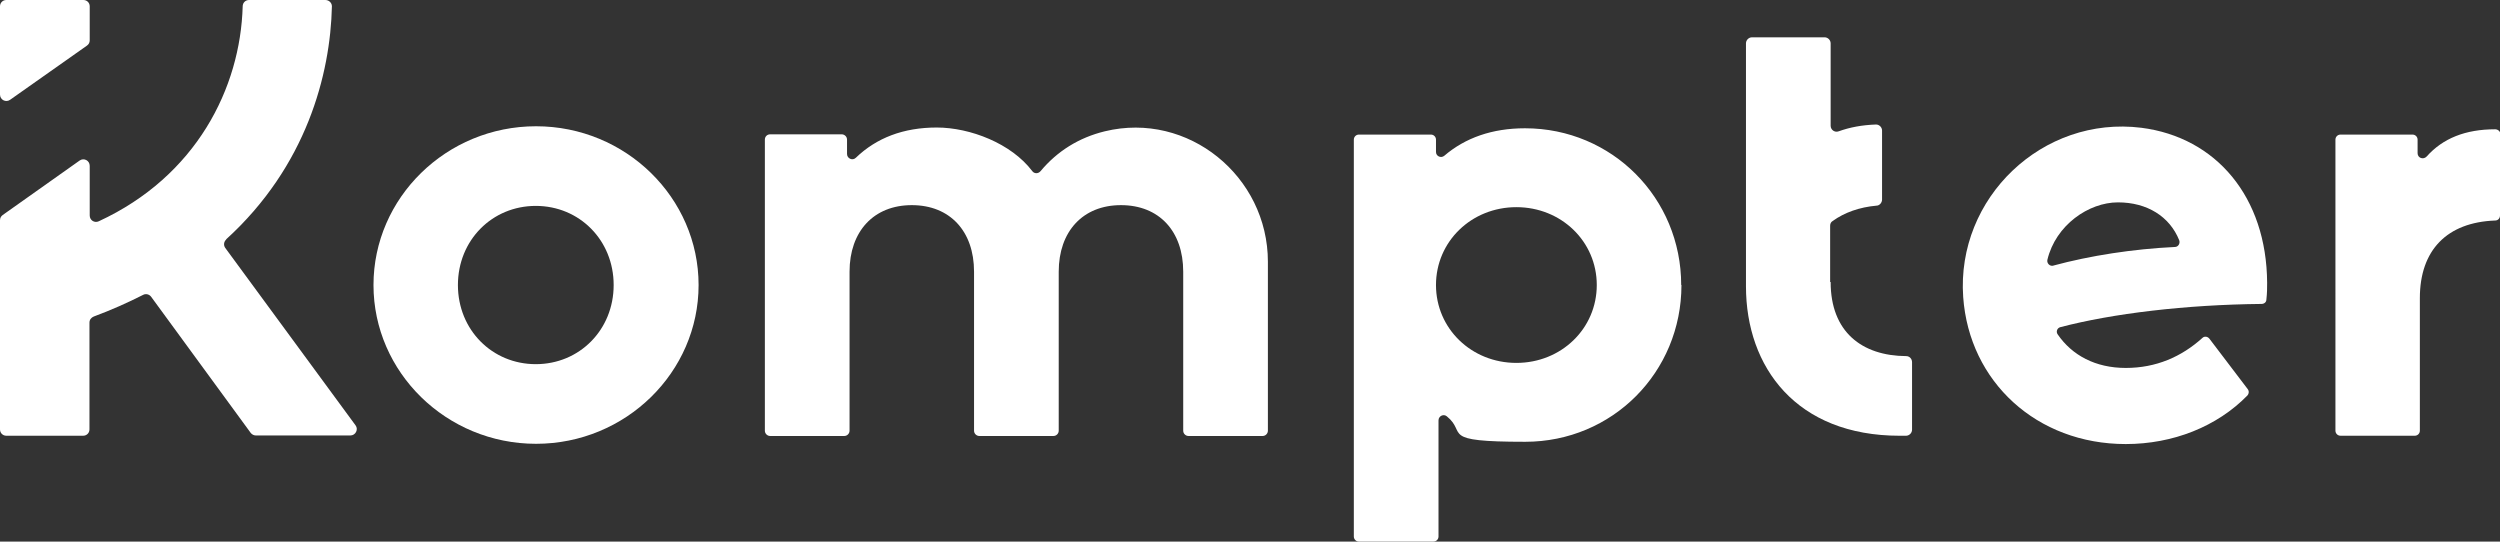
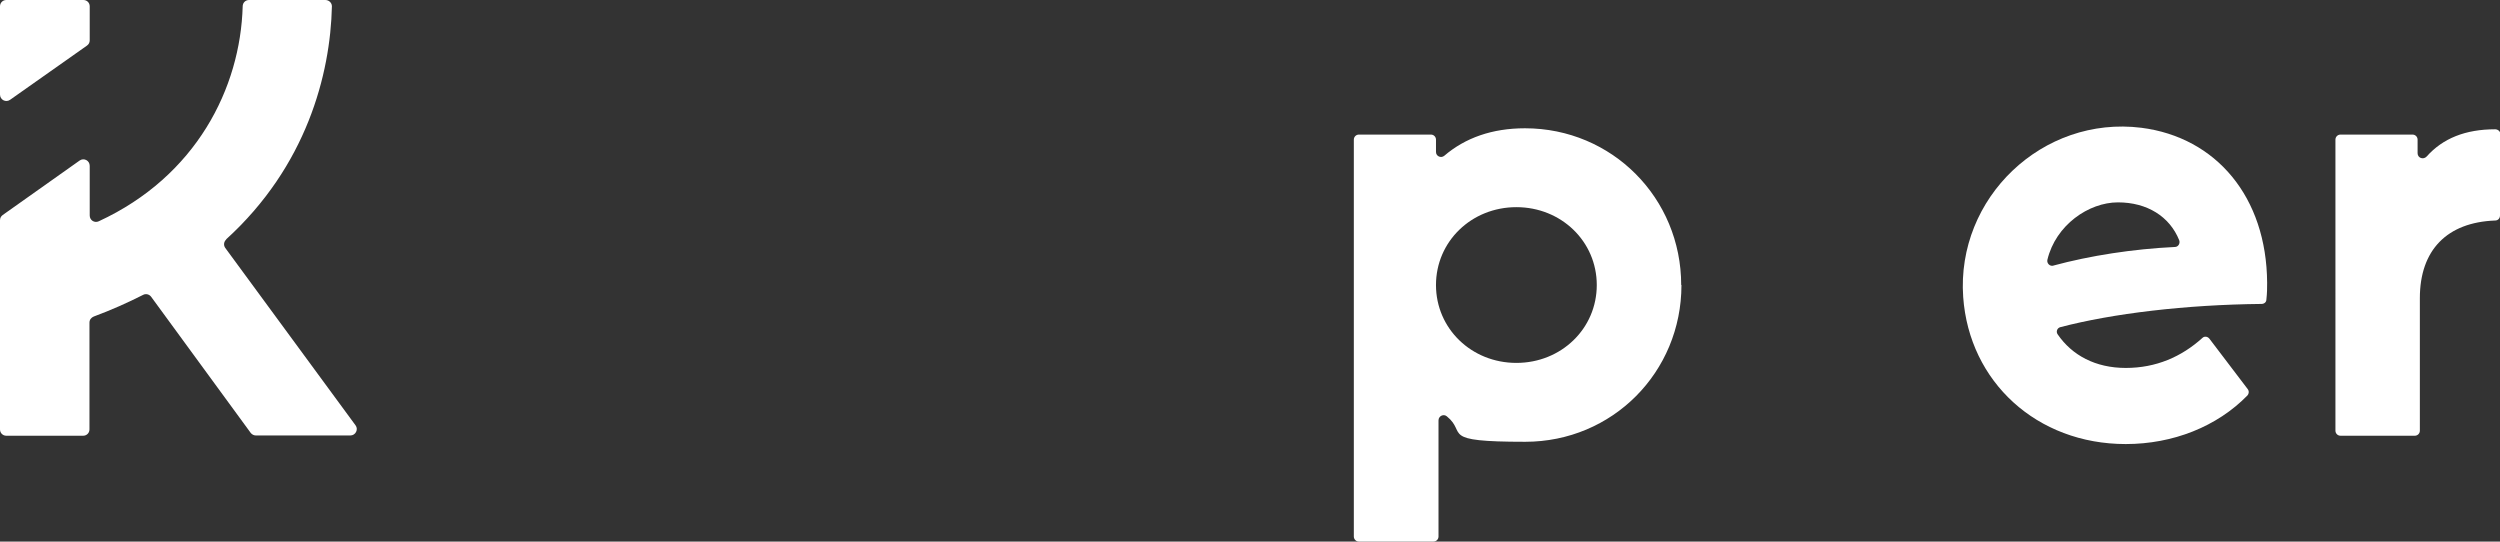
<svg xmlns="http://www.w3.org/2000/svg" version="1.1" viewBox="0 0 992 214.9">
  <rect x="0" y="0" width="992" height="214.9" fill="#333333" stroke="none" />
  <defs>
    <style>
      .cls-1 {
        fill: #fff;
      }
    </style>
  </defs>
  <g>
    <g id="Calque_1">
-       <path class="cls-1" d="M148.2,113.1c0-34.6,28.9-63,64.5-63s64.5,28.4,64.5,63-28.9,63-64.5,63-64.5-28.4-64.5-63h0ZM243.5,113.1c0-17.8-13.6-31.4-30.9-31.4s-30.9,13.6-30.9,31.4,13.6,31.4,30.9,31.4,30.9-13.6,30.9-31.4Z" />
-       <path class="cls-1" d="M503.1,104.1v66.8c0,1.1-.9,2.1-2.1,2.1h-29.4c-1.1,0-2.1-.9-2.1-2.1v-63.1c0-16.1-9.6-26.4-24.7-26.4s-24.7,10.4-24.7,26.4v63.1c0,1.1-.9,2.1-2.1,2.1h-29.4c-1.1,0-2.1-.9-2.1-2.1v-63.1c0-16.1-9.6-26.4-24.7-26.4s-24.7,10.4-24.7,26.4v63.1c0,1.1-.9,2.1-2.1,2.1h-29.4c-1.1,0-2.1-.9-2.1-2.1V55.4c0-1.2.9-2.1,2.1-2.1h28.4c1.1,0,2.1.9,2.1,2.1v5.7c0,1.8,2.2,2.8,3.5,1.5,8.2-7.9,18.9-12,32.1-12s29.6,6.3,37.9,17.3c.8,1.1,2.4,1.1,3.3,0,6.6-7.9,15.2-13.3,25.5-15.8,33-8,64.7,17.8,64.7,51.8h0Z" />
      <path class="cls-1" d="M667.2,113.1c0,34.6-27.4,62.2-62,62.2s-22.8-3.4-31.1-10.1c-1.3-1.1-3.3-.1-3.3,1.6v46.1c0,1.1-.9,2-2,2h-29.6c-1.1,0-2-.9-2-2V55.4c0-1.1.9-2,2-2h28.6c1.1,0,2,.9,2,2v4.9c0,1.7,2,2.6,3.3,1.5,8.3-7.1,19-10.9,32-10.9,34.6,0,62,27.7,62,62.2h0ZM633.6,113.1c0-17.3-14.1-30.9-31.9-30.9s-31.9,13.6-31.9,30.9,14.1,30.9,31.9,30.9,31.9-13.6,31.9-30.9Z" />
      <path class="cls-1" d="M897.4,120.6c-30.3.3-59.1,3.8-79.8,9.2-1.3.3-1.9,1.8-1.1,2.9,5.7,8.3,15,13.3,27,13.3s22.1-4.4,30.4-11.9c.8-.8,2.1-.6,2.8.3l15.2,20c.6.8.5,1.8-.1,2.5-12.1,12.4-29.6,19.3-48.3,19.3-35.3,0-62.1-24.7-64.5-58.3-2.8-39.4,31.5-72.1,70.7-67.2,29.7,3.8,49.7,27.5,49.9,61.5,0,2.3,0,4-.3,6.7,0,1-.9,1.7-1.9,1.7h0ZM814.7,105.4c14.8-4,31.7-6.6,48.3-7.4,1.3,0,2.2-1.4,1.7-2.7-3.8-9.4-12.7-15-24.3-15s-24.7,9-28,22.8c-.3,1.4,1,2.7,2.4,2.3h0Z" />
      <path class="cls-1" d="M992,53.4v32.1c0,1.1-.8,2-1.9,2-19.1.7-29.9,11.7-29.9,30.8v52.6c0,1.1-.9,2-2,2h-29.5c-1.1,0-2-.9-2-2V55.4c0-1.1.9-2,2-2h28.6c1.1,0,2,.9,2,2v5.4c0,1.9,2.3,2.7,3.6,1.3,6.4-7.2,15.4-10.8,27.2-10.8,1.1,0,2.1.9,2.1,2h0Z" />
-       <path class="cls-1" d="M726.2,111.9v-22.3c0-.8.3-1.5,1-1.9,4.7-3.4,10.7-5.5,17.4-6.1,1.2,0,2.2-1.2,2.2-2.4v-27.4c0-1.3-1.1-2.4-2.4-2.4-5.5.2-10.4,1.1-14.8,2.7-1.6.6-3.2-.6-3.2-2.2v-14.8c0-.5,0-1,0-1.5v-16.4c0-1.3-1.1-2.4-2.4-2.4h-28.8c-1.3,0-2.4,1.1-2.4,2.4v96.4c0,32.1,20,59.3,61,59.3h2.5c1.3,0,2.4-1.1,2.4-2.4v-26.8c0-1.3-1-2.4-2.3-2.4-17.6-.1-30-9.6-30-29.4h0Z" />
      <g>
        <path class="cls-1" d="M35.6,16.1V2.5c0-1.4-1.1-2.5-2.5-2.5H2.5C1.1,0,0,1.1,0,2.5v35c0,2.1,2.3,3.3,4,2.1l30.5-21.5c.7-.5,1.1-1.2,1.1-2.1Z" />
        <path class="cls-1" d="M89.7,95c31.9-29,41.4-65.5,42-92.5C131.7,1.1,130.5,0,129.1,0h-30.3C97.4,0,96.3,1.1,96.3,2.5c-.9,32.4-18.4,67.4-57.1,85.3-1.7.8-3.6-.4-3.6-2.3v-19.7c0-2.1-2.3-3.3-4-2.1L1.1,85.3c-.7.5-1.1,1.2-1.1,2.1v83c0,1.4,1.1,2.5,2.5,2.5h30.5c1.4,0,2.5-1.1,2.5-2.5v-42.4c0-1.1.7-2,1.7-2.4,7-2.6,13.5-5.5,19.6-8.6,1.1-.6,2.5-.2,3.2.8l39.5,54c.5.6,1.2,1,2.1,1h37.4c2.1,0,3.3-2.4,2.1-4l-51.7-70.4c-.8-1.1-.6-2.5.4-3.4h0Z" />
      </g>
    </g>
  </g>
</svg>